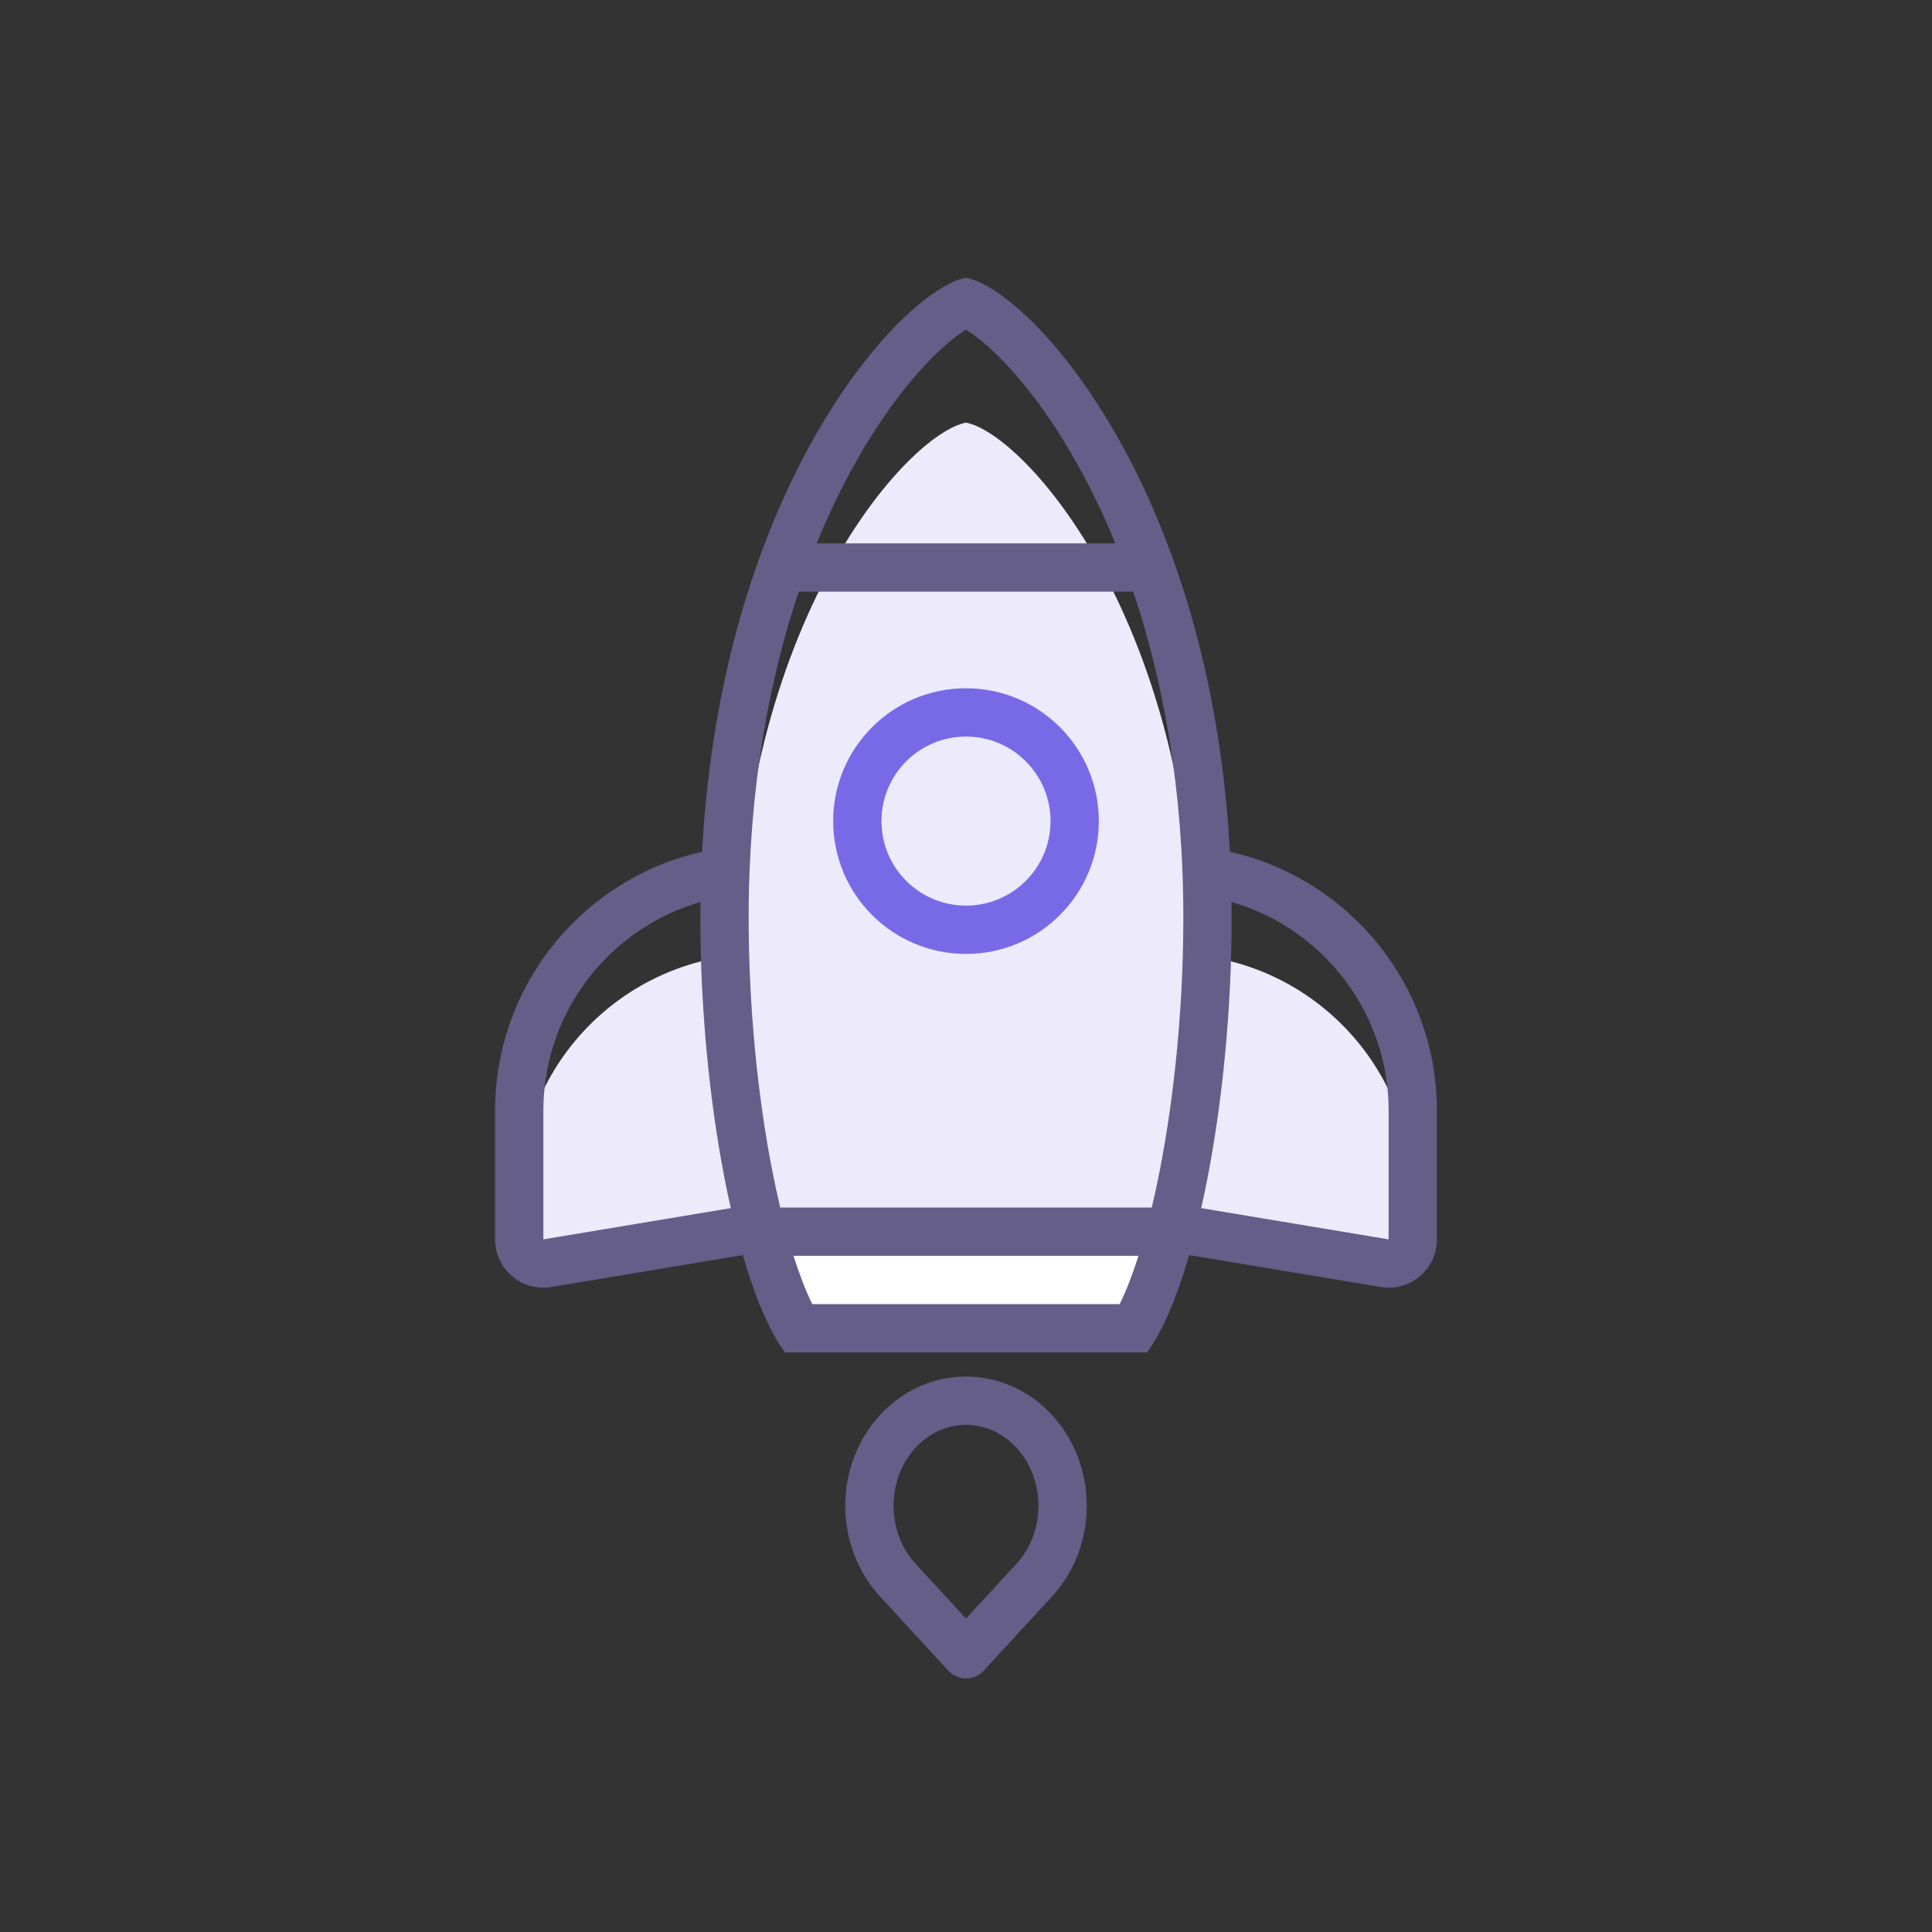
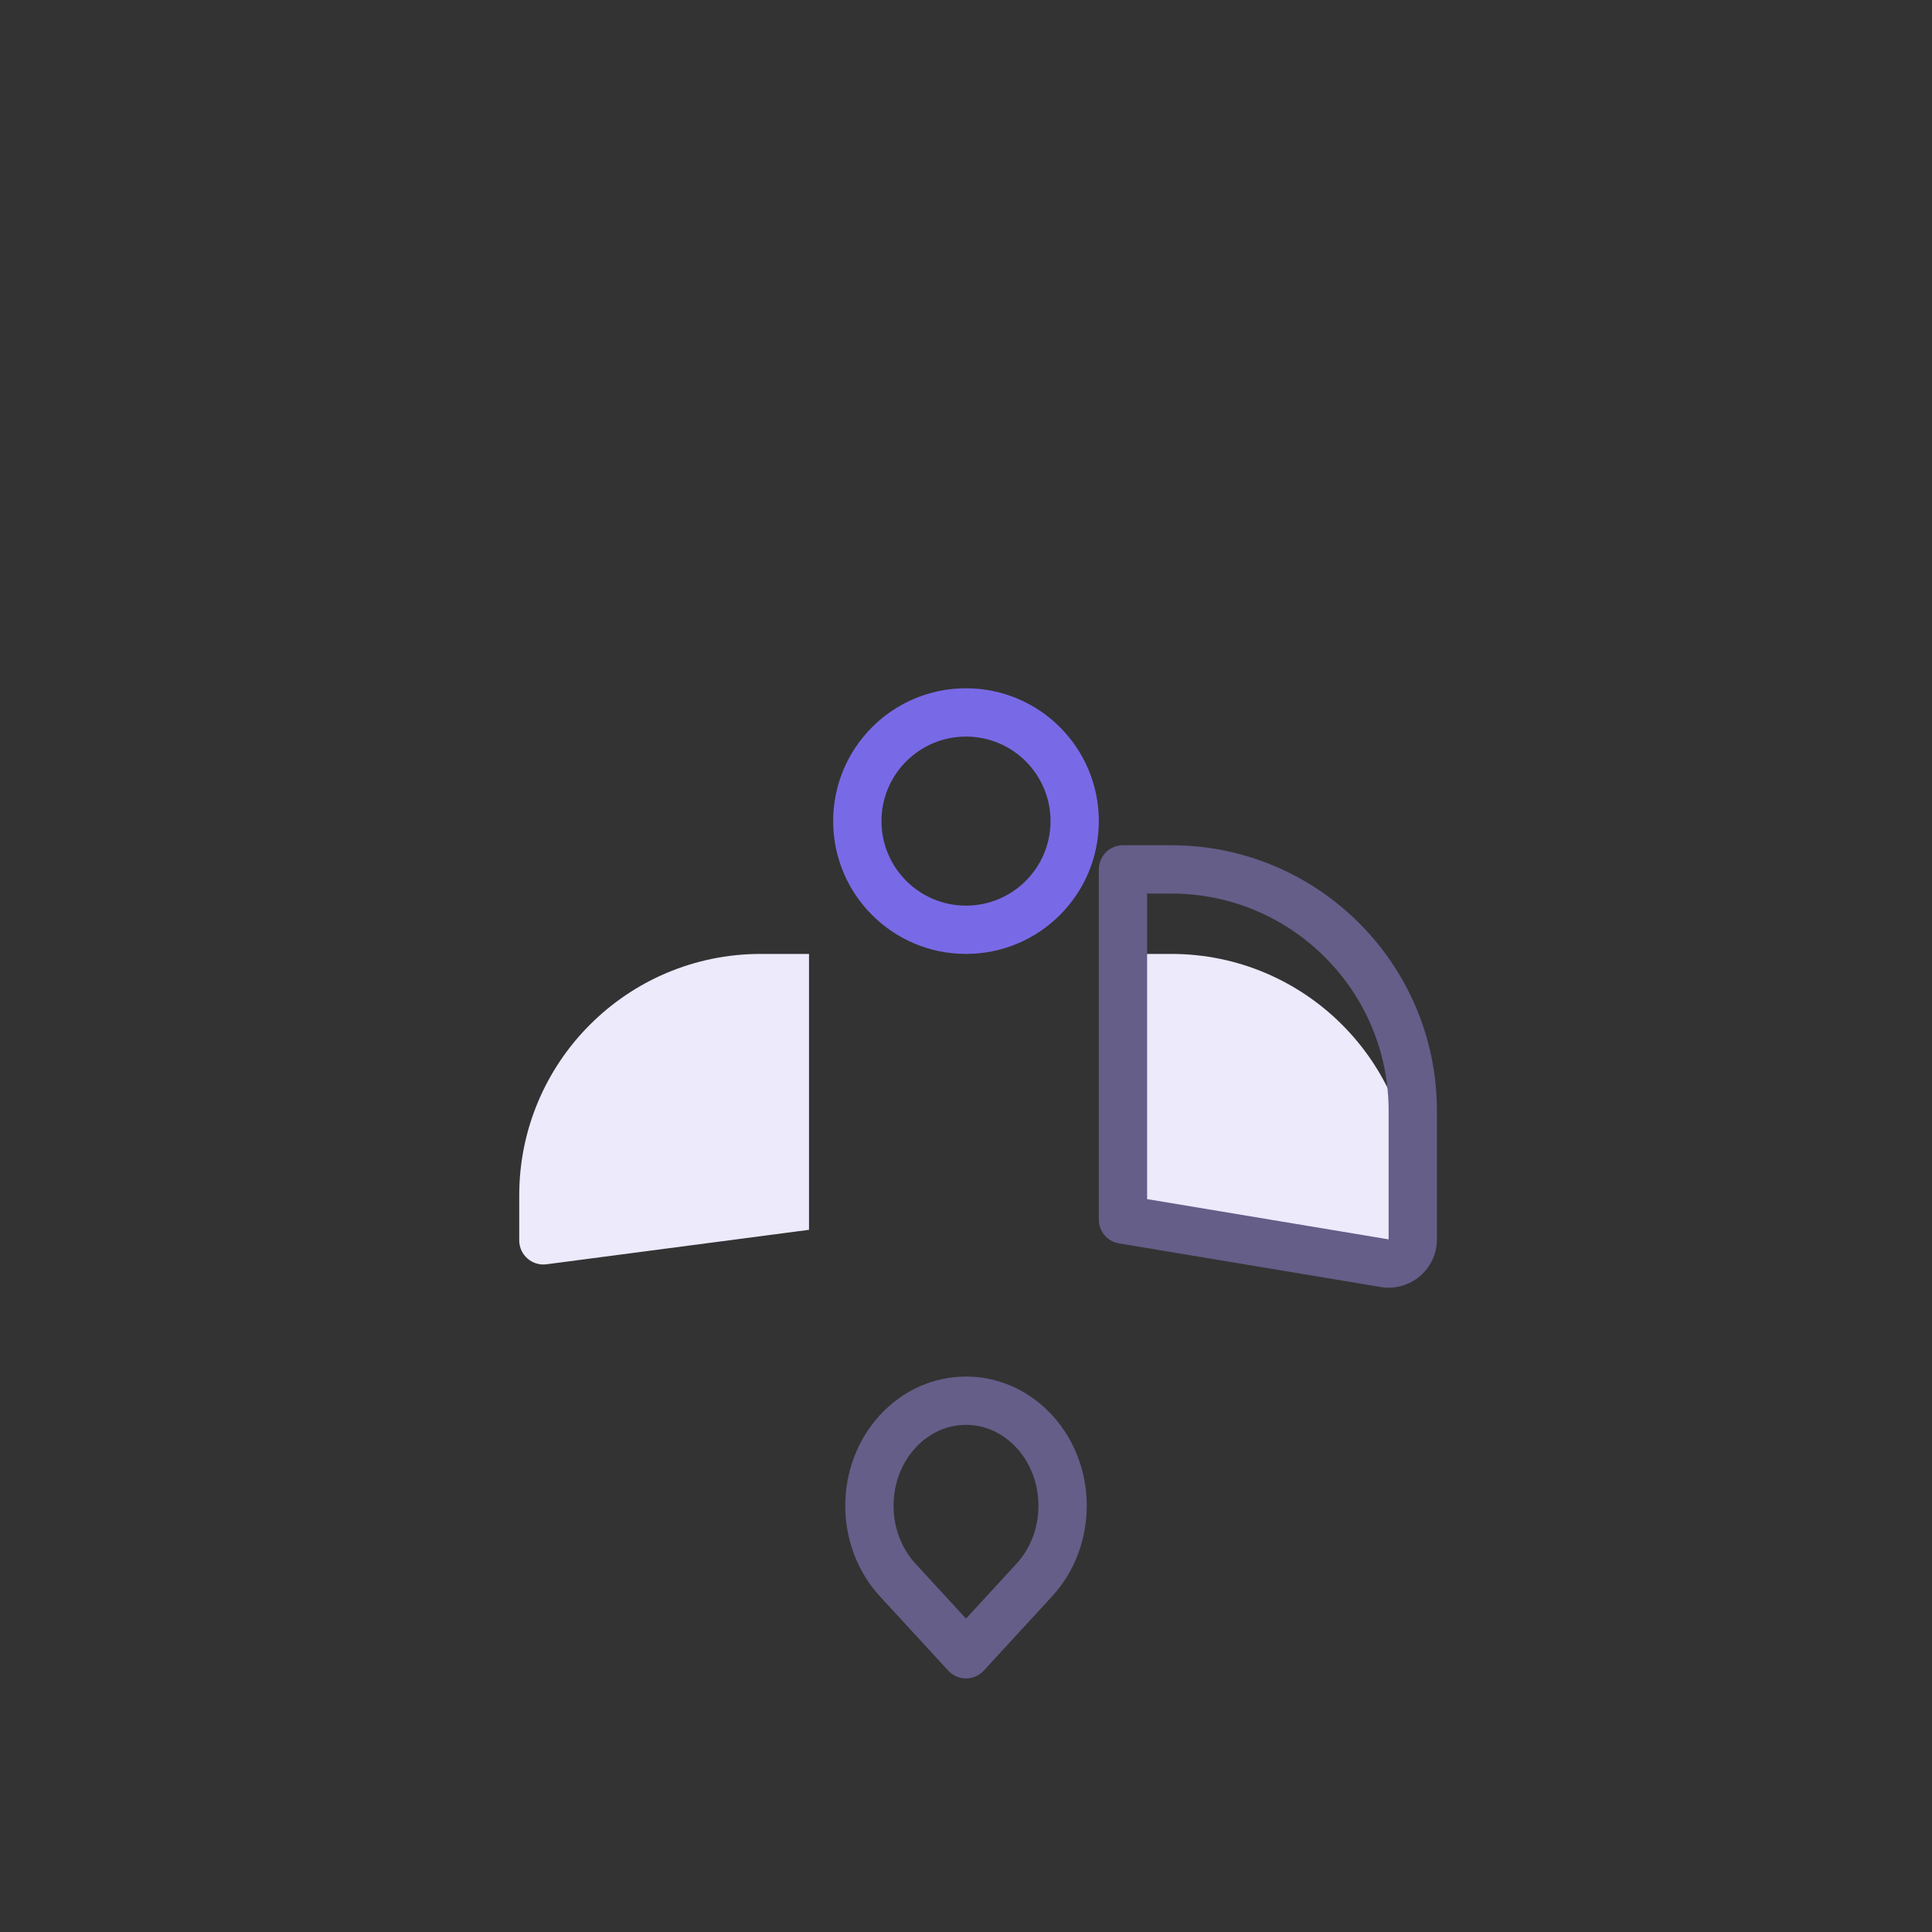
<svg xmlns="http://www.w3.org/2000/svg" width="160" height="160" viewBox="0 0 160 160" fill="none">
  <rect x="0" y="0" width="160" height="160" fill="#333333" stroke="none" />
  <path fill-rule="evenodd" clip-rule="evenodd" d="M63 79C51.954 79 43 87.954 43 99V102.72C43 103.928 44.063 104.86 45.26 104.703L67 101.848V79H63ZM97 79C108.046 79 117 87.954 117 99V102.72C117 103.928 115.937 104.86 114.74 104.703L93 101.848V79H97Z" fill="#ECEAFB" />
-   <path fill-rule="evenodd" clip-rule="evenodd" d="M63 70C50.85 70 41 79.85 41 92V102.639C41 105.111 43.219 106.991 45.658 106.585L67.329 102.973C68.293 102.812 69 101.978 69 101V72C69 70.895 68.105 70 67 70H63ZM45 92C45 82.059 53.059 74 63 74H65V99.306L45 102.639V92Z" fill="#645E89" />
  <path fill-rule="evenodd" clip-rule="evenodd" d="M97 70C109.15 70 119 79.85 119 92V102.639C119 105.111 116.781 106.991 114.342 106.585L92.671 102.973C91.707 102.812 91 101.978 91 101V72C91 70.895 91.895 70 93 70H97ZM115 92C115 82.059 106.941 74 97 74H95V99.306L115 102.639V92Z" fill="#645E89" />
-   <path d="M61 80.854C61 51.457 75.225 35.885 80 35.002C84.775 35.885 99 51.457 99 80.854C99 93.832 96.41 107.242 92.957 112H80.009H79.991H67.043C63.59 107.242 61 93.832 61 80.854Z" fill="#ECEAFB" />
-   <path d="M62.624 101C63.659 104.96 64.94 108.14 66.361 110H93.639C95.06 108.14 96.341 104.96 97.376 101H62.624Z" fill="white" />
  <path fill-rule="evenodd" clip-rule="evenodd" d="M72.871 117.194C76.788 112.935 83.212 112.935 87.129 117.194C90.957 121.356 90.957 128.041 87.129 132.203L81.472 138.354C81.093 138.766 80.559 139 80 139C79.441 139 78.907 138.766 78.528 138.354L72.871 132.203C69.043 128.041 69.043 121.356 72.871 117.194ZM84.185 119.902C81.853 117.366 78.147 117.366 75.815 119.902C73.395 122.533 73.395 126.864 75.815 129.495L80 134.046L84.185 129.495C86.605 126.864 86.605 122.533 84.185 119.902Z" fill="#645E89" />
-   <path fill-rule="evenodd" clip-rule="evenodd" d="M80 23.002L80.011 23.004C80.537 23.103 81.162 23.355 81.861 23.759C88.527 27.609 102 45.269 102 76C102 91 99.001 106.5 95.003 112H64.997C60.999 106.5 58 91 58 76C58 45.269 71.473 27.609 78.139 23.759C78.838 23.355 79.463 23.103 79.989 23.004L80 23.002ZM80 27.306C79.907 27.362 79.805 27.427 79.694 27.502C78.988 27.975 78.098 28.707 77.083 29.739C75.056 31.801 72.693 34.896 70.444 39.047C69.472 40.841 68.524 42.826 67.637 45H92.363C91.476 42.826 90.528 40.841 89.556 39.047C87.307 34.896 84.944 31.801 82.917 29.739C81.902 28.707 81.012 27.975 80.306 27.502C80.195 27.427 80.093 27.362 80 27.306ZM62 76C62 65.27 63.708 56.264 66.151 49H93.849C96.293 56.264 98 65.27 98 76C98 83.255 97.273 90.624 96.074 96.8C95.856 97.927 95.625 98.995 95.385 100H64.615C64.375 98.995 64.144 97.927 63.926 96.8C62.727 90.624 62 83.255 62 76ZM65.715 104C66.224 105.601 66.749 106.943 67.269 108H92.731C93.251 106.943 93.776 105.601 94.285 104H65.715Z" fill="#645E89" />
  <path fill-rule="evenodd" clip-rule="evenodd" d="M80 61C76.134 61 73 64.134 73 68C73 71.866 76.134 75 80 75C83.866 75 87 71.866 87 68C87 64.134 83.866 61 80 61ZM69 68C69 61.925 73.925 57 80 57C86.075 57 91 61.925 91 68C91 74.075 86.075 79 80 79C73.925 79 69 74.075 69 68Z" fill="#786AE6" />
</svg>